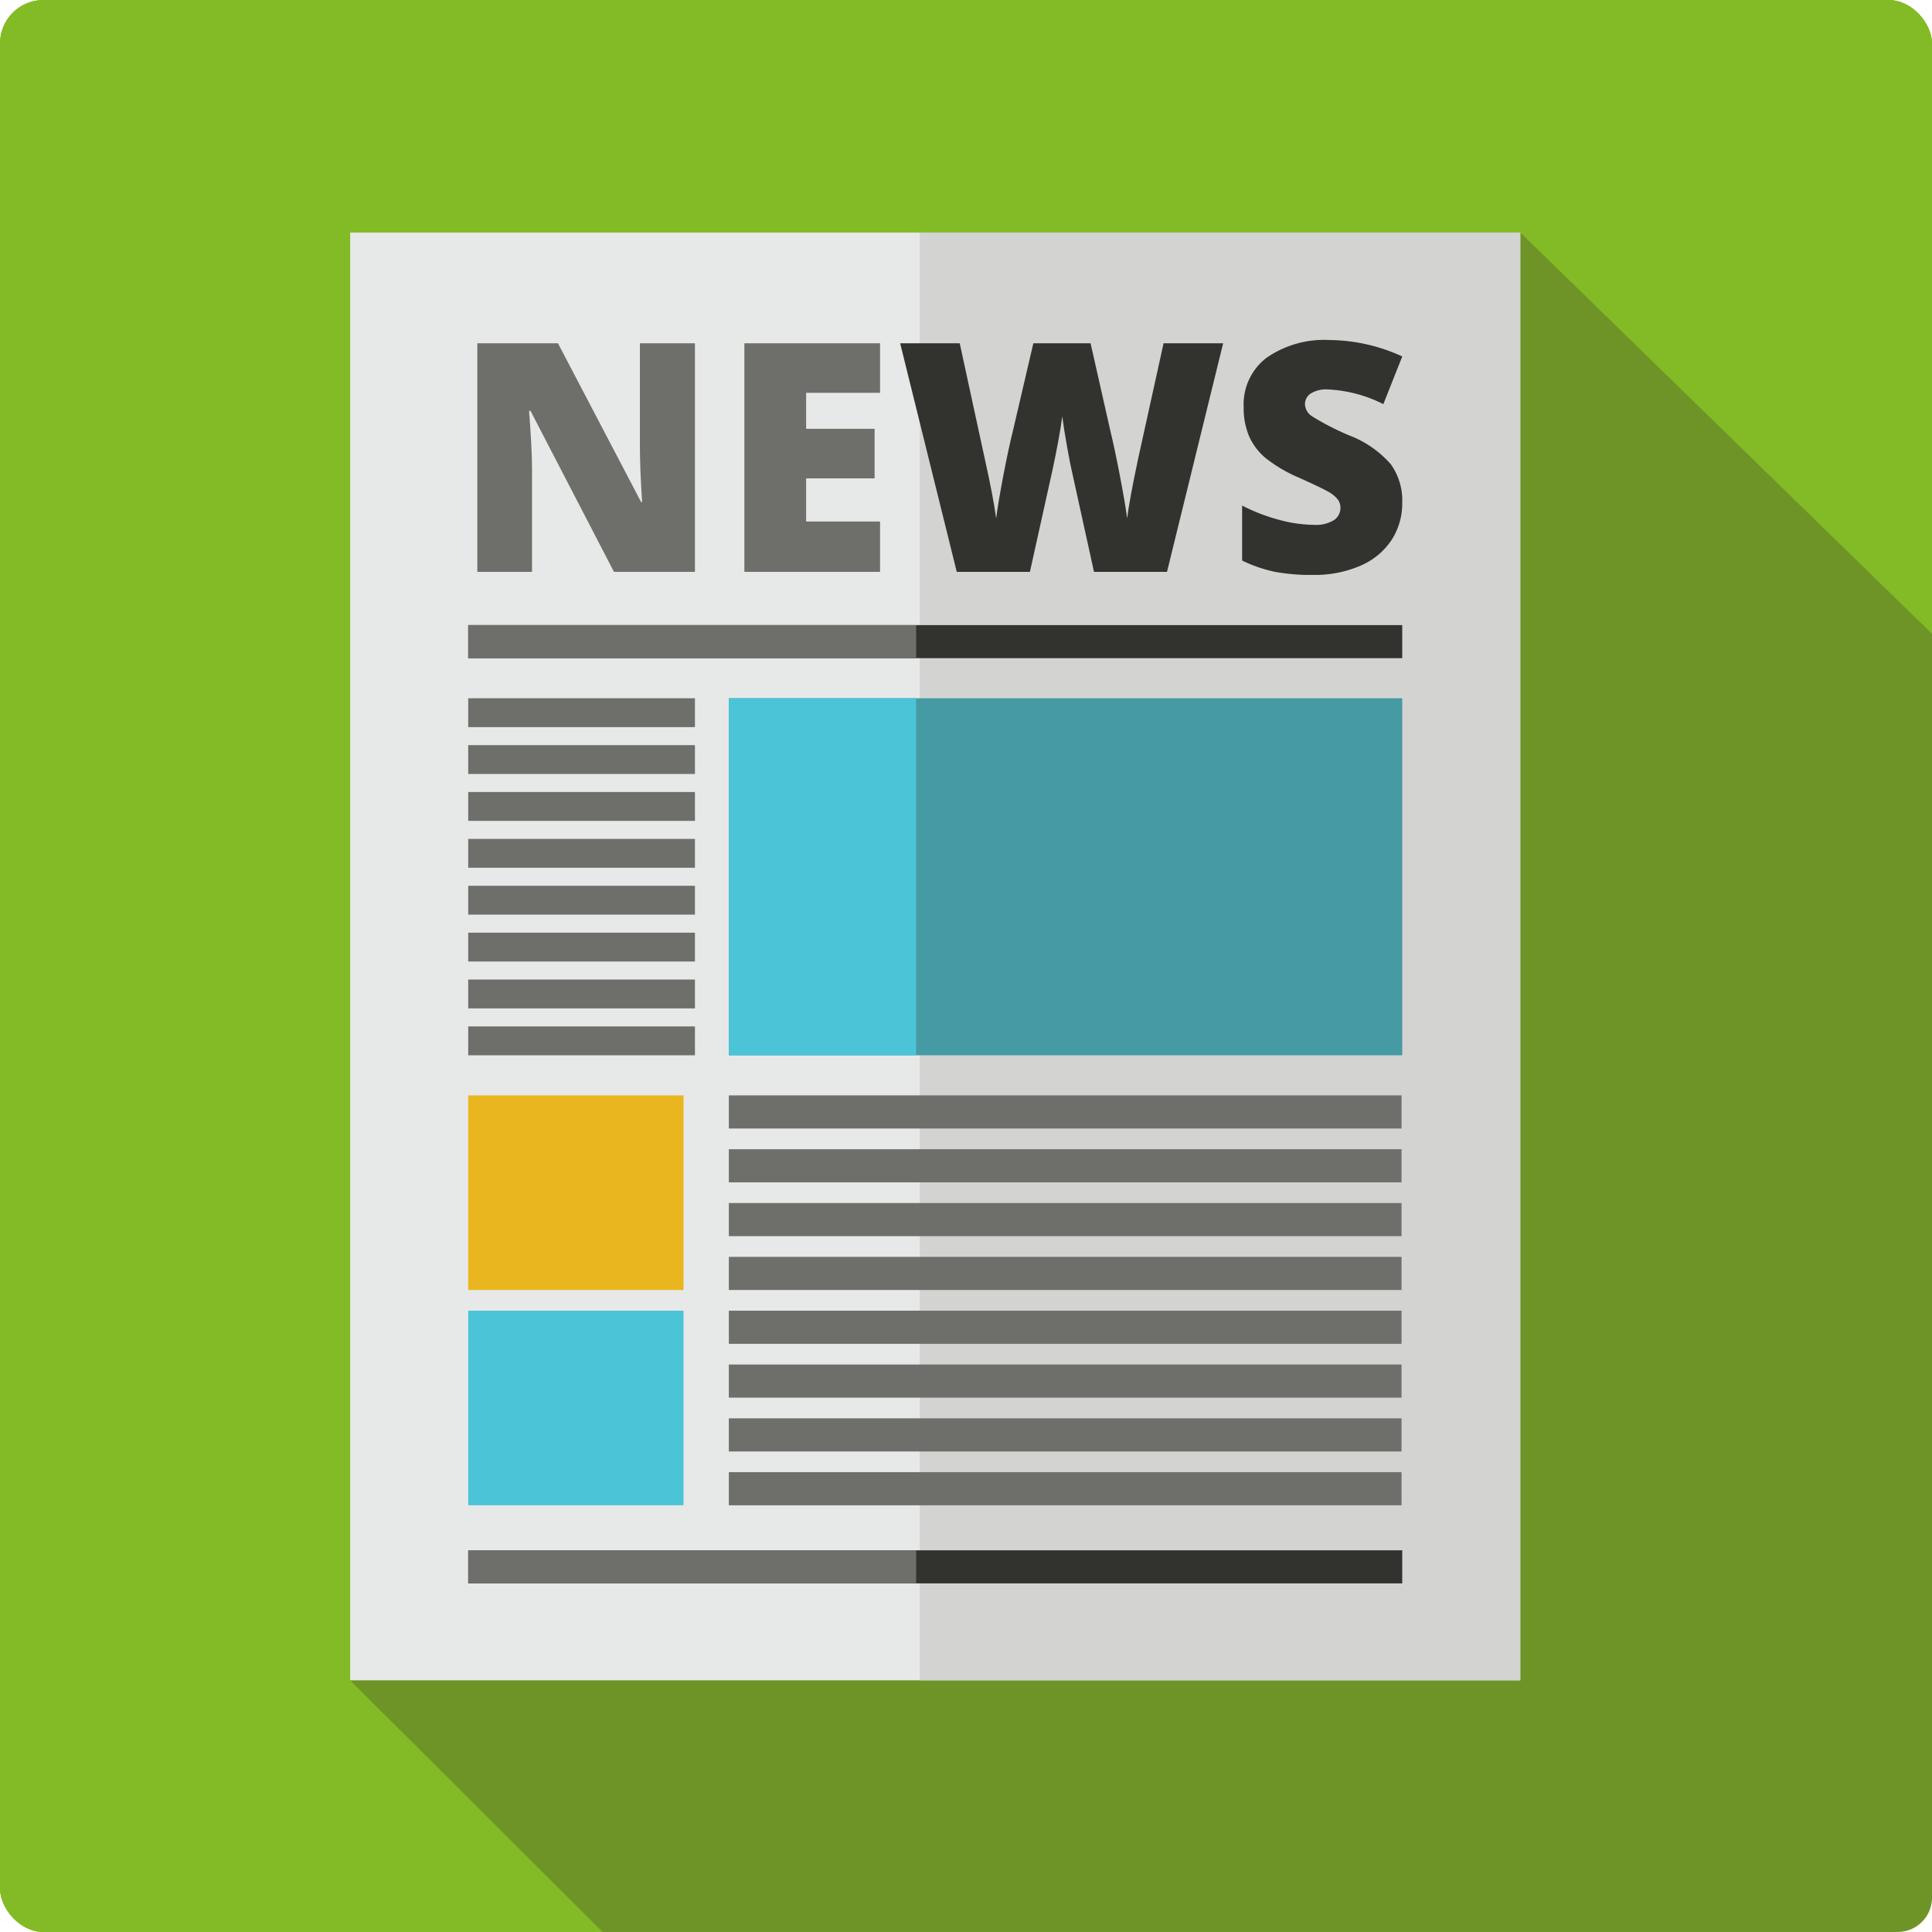
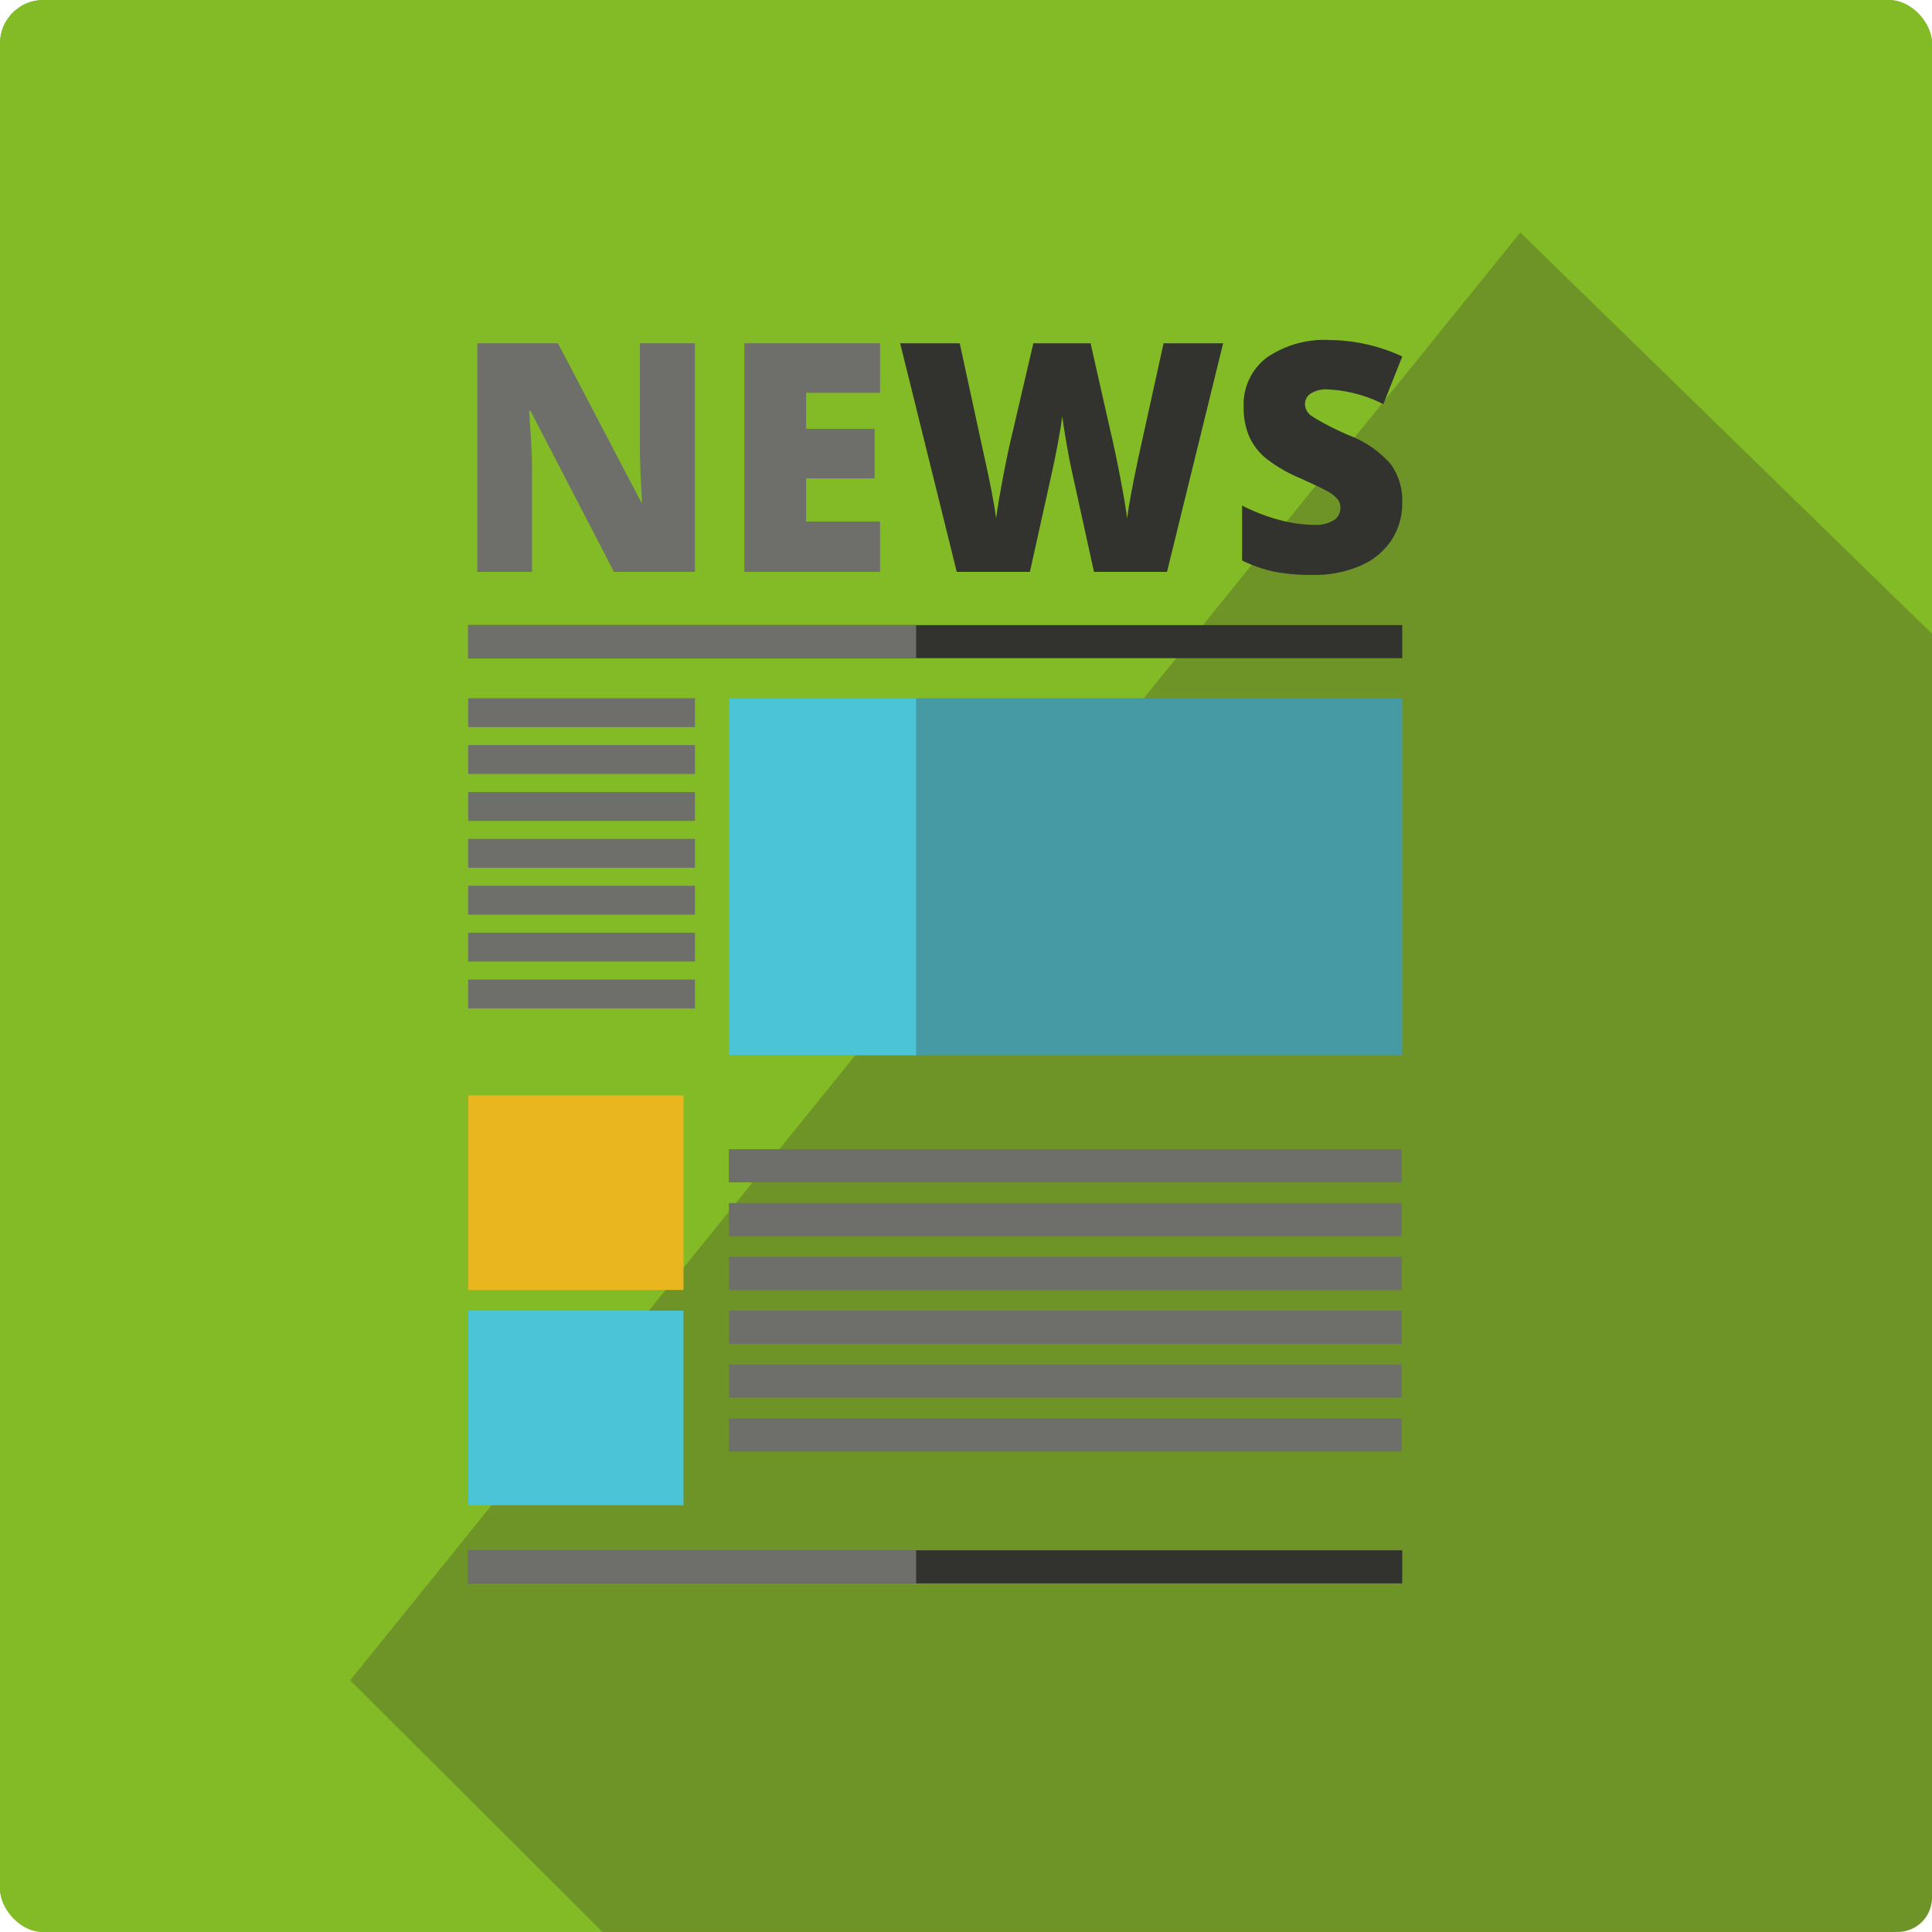
<svg xmlns="http://www.w3.org/2000/svg" width="136" height="136">
  <g data-name="Group 731">
    <g data-name="Group 730">
      <rect data-name="Rectangle 1764" width="136" height="136" rx="3.054" fill="#82bb25" />
      <rect data-name="Rectangle 1765" width="136" height="136" rx="3.054" fill="#82bb25" />
      <path data-name="Path 1015" d="M107.018 16.367L24.649 118.281l17.769 17.716h91.161a2.422 2.422 0 0 0 2.422-2.421V44.617z" fill="#6e9327" />
      <g data-name="Group 729">
-         <path data-name="Rectangle 1766" fill="#e7e9e8" d="M24.649 16.37h82.369v101.914H24.649z" />
-         <path data-name="Rectangle 1767" fill="#d3d3d1" d="M64.747 16.37h42.271v101.914H64.747z" />
        <path data-name="Rectangle 1768" fill="#32332e" d="M32.959 44.004h65.749v2.327H32.959z" />
        <path data-name="Rectangle 1769" fill="#6e6f6a" d="M32.959 44.004H64.49v2.327H32.959z" />
        <path data-name="Rectangle 1770" fill="#32332e" d="M32.959 109.132h65.749v2.327H32.959z" />
        <path data-name="Rectangle 1771" fill="#6e6f6a" d="M32.959 109.132H64.49v2.327H32.959z" />
        <g data-name="Group 725" fill="#6e6f6a">
          <path data-name="Path 1016" d="M48.92 40.255h-5.7L37.343 28.92h-.1q.208 2.674.208 4.083v7.253H33.6v-16.09h5.678l5.855 11.181h.066q-.155-2.432-.154-3.906v-7.275h3.874z" />
          <path data-name="Path 1017" d="M61.951 40.255h-9.553v-16.09h9.553v3.488h-5.205v2.532h4.82v3.489h-4.82v3.037h5.205z" />
        </g>
        <g data-name="Group 726" fill="#32332e">
          <path data-name="Path 1018" d="M82.149 40.255H77.01l-1.541-7.01q-.111-.44-.346-1.75t-.347-2.19q-.088.716-.286 1.777t-.391 1.954q-.193.891-1.6 7.219h-5.15l-3.984-16.09h4.193l1.749 8.067q.6 2.674.815 4.258.143-1.121.512-3.048t.687-3.192l1.42-6.086h4.028l1.375 6.086q.353 1.465.716 3.379t.484 2.861q.143-1.221.781-4.237l1.783-8.089h4.193z" />
          <path data-name="Path 1019" d="M98.708 35.368a4.744 4.744 0 0 1-.759 2.658 4.973 4.973 0 0 1-2.19 1.8 8.112 8.112 0 0 1-3.356.644 13.557 13.557 0 0 1-2.7-.226 9.981 9.981 0 0 1-2.267-.787v-3.869a12.96 12.96 0 0 0 2.586 1 9.664 9.664 0 0 0 2.465.357 2.4 2.4 0 0 0 1.42-.335 1.034 1.034 0 0 0 .451-.864.953.953 0 0 0-.182-.579 2.118 2.118 0 0 0-.583-.5q-.4-.253-2.141-1.035a10.282 10.282 0 0 1-2.36-1.387 4.249 4.249 0 0 1-1.166-1.541 5.1 5.1 0 0 1-.38-2.058 4.125 4.125 0 0 1 1.617-3.466 7.133 7.133 0 0 1 4.447-1.244 12.472 12.472 0 0 1 5.1 1.156l-1.332 3.356a9.651 9.651 0 0 0-3.9-1.034 2.031 2.031 0 0 0-1.233.3.9.9 0 0 0-.385.737 1.064 1.064 0 0 0 .49.847 18.661 18.661 0 0 0 2.658 1.365 7.355 7.355 0 0 1 2.889 2.009 4.361 4.361 0 0 1 .811 2.696z" />
        </g>
        <path data-name="Rectangle 1772" fill="#469aa3" d="M51.306 49.153h47.402v25.132H51.306z" />
        <path data-name="Rectangle 1773" fill="#4bc4d7" d="M51.306 49.153H64.49v25.132H51.306z" />
        <g data-name="Group 727" fill="#6e6f6a">
          <path data-name="Rectangle 1774" d="M32.959 49.153H48.92v2.031H32.959z" />
          <path data-name="Rectangle 1775" d="M32.959 52.453H48.92v2.031H32.959z" />
          <path data-name="Rectangle 1776" d="M32.959 55.753H48.92v2.031H32.959z" />
          <path data-name="Rectangle 1777" d="M32.959 59.053H48.92v2.031H32.959z" />
          <path data-name="Rectangle 1778" d="M32.959 62.354H48.92v2.031H32.959z" />
          <path data-name="Rectangle 1779" d="M32.959 65.654H48.92v2.031H32.959z" />
          <path data-name="Rectangle 1780" d="M32.959 68.954H48.92v2.031H32.959z" />
-           <path data-name="Rectangle 1781" d="M32.959 72.254H48.92v2.031H32.959z" />
        </g>
        <g data-name="Group 728" fill="#6e6f6a">
-           <path data-name="Rectangle 1782" d="M51.306 77.108H98.66v2.332H51.306z" />
          <path data-name="Rectangle 1783" d="M51.306 80.897H98.66v2.332H51.306z" />
          <path data-name="Rectangle 1784" d="M51.306 84.686H98.66v2.332H51.306z" />
          <path data-name="Rectangle 1785" d="M51.306 88.475H98.66v2.332H51.306z" />
          <path data-name="Rectangle 1786" d="M51.306 92.264H98.66v2.332H51.306z" />
          <path data-name="Rectangle 1787" d="M51.306 96.053H98.66v2.332H51.306z" />
          <path data-name="Rectangle 1788" d="M51.306 99.842H98.66v2.332H51.306z" />
-           <path data-name="Rectangle 1789" d="M51.306 103.631H98.66v2.332H51.306z" />
        </g>
        <path data-name="Rectangle 1790" fill="#e9b61f" d="M32.959 77.108h15.156v13.698H32.959z" />
        <path data-name="Rectangle 1791" fill="#4bc4d7" d="M32.959 92.263h15.156v13.698H32.959z" />
      </g>
    </g>
  </g>
</svg>